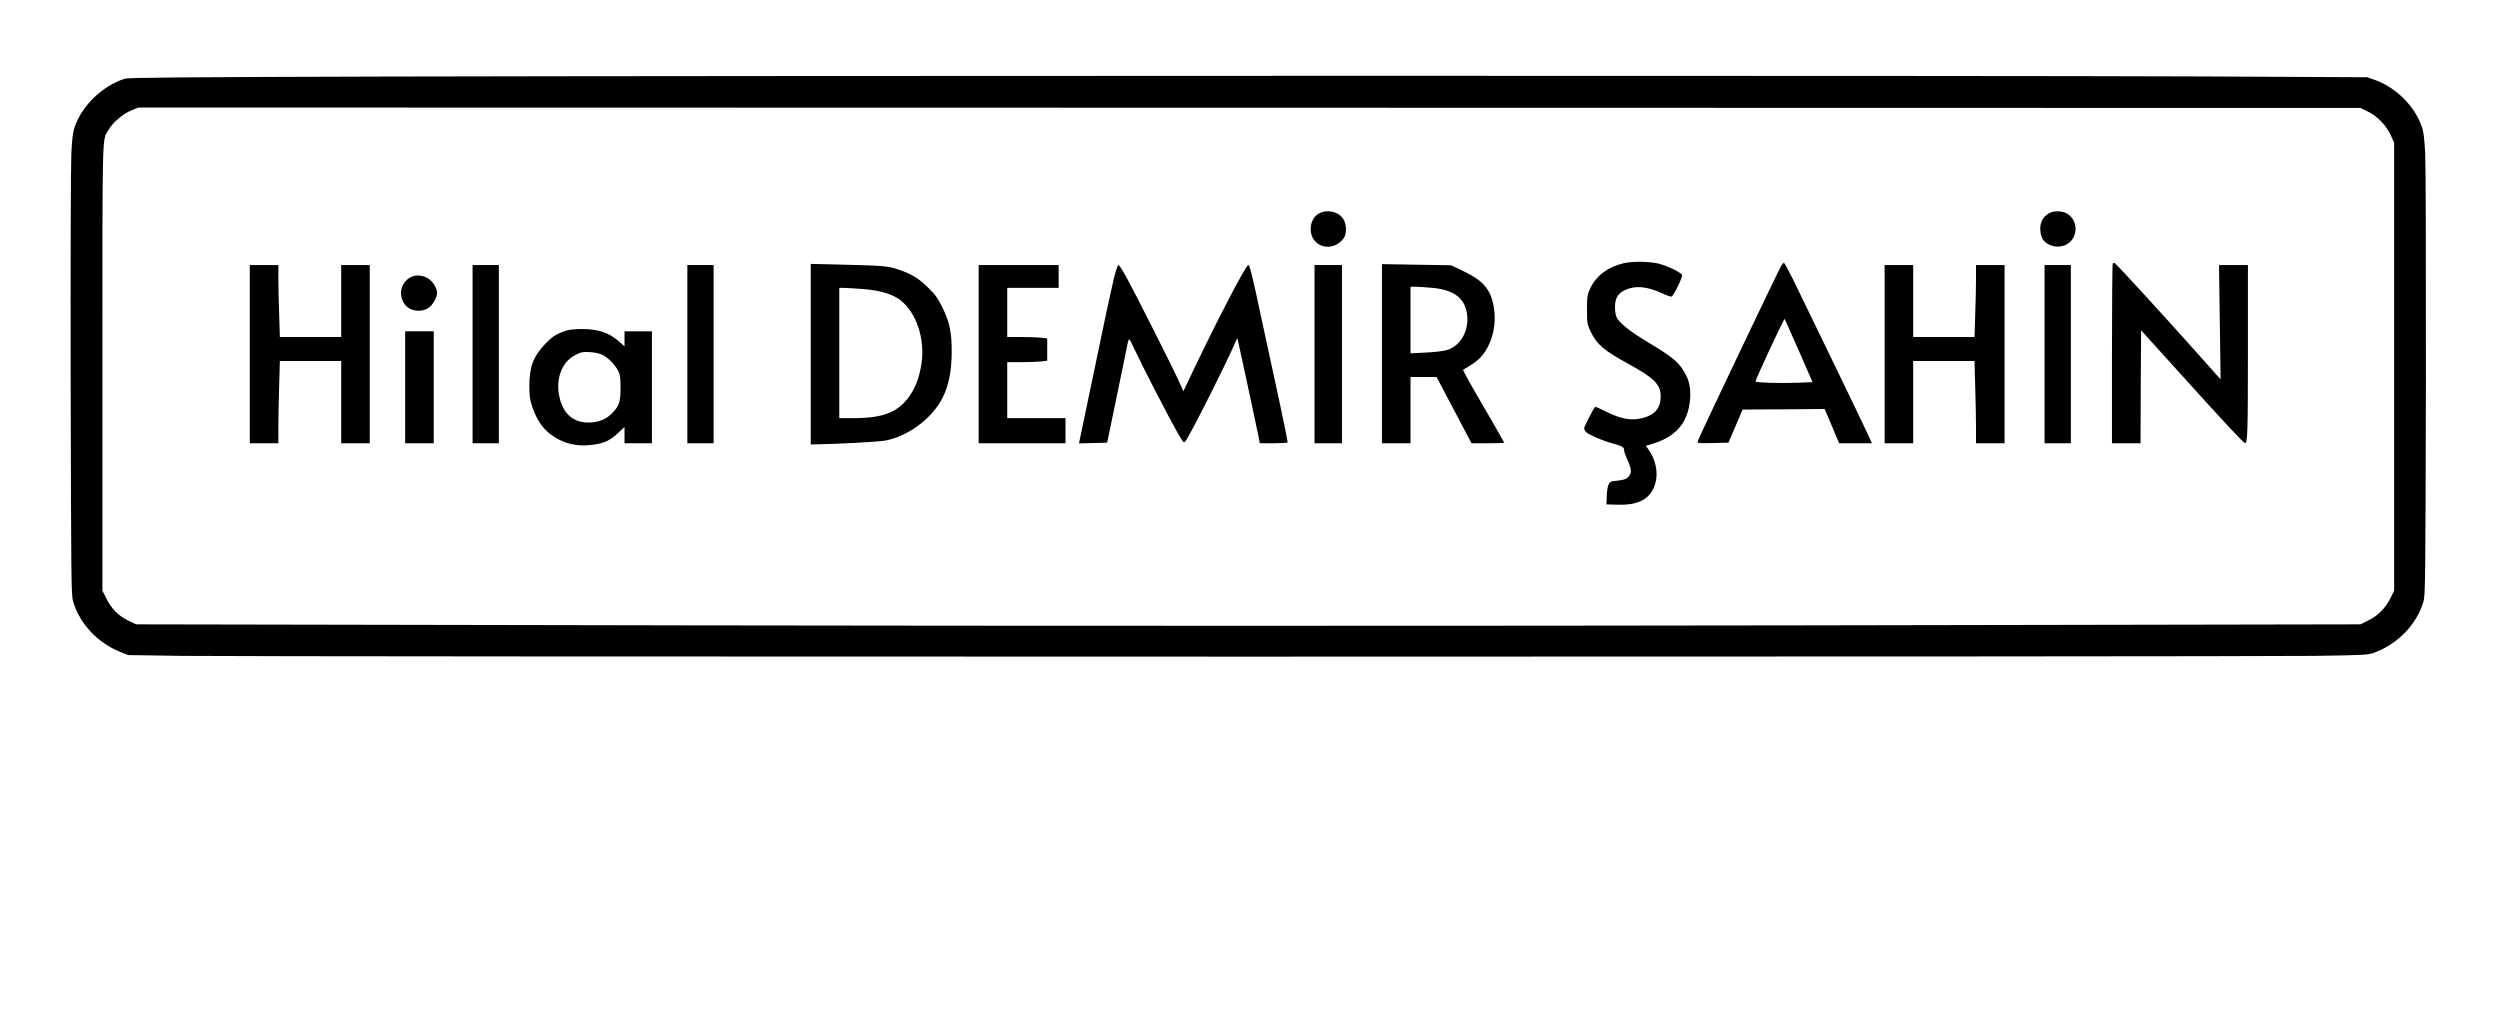
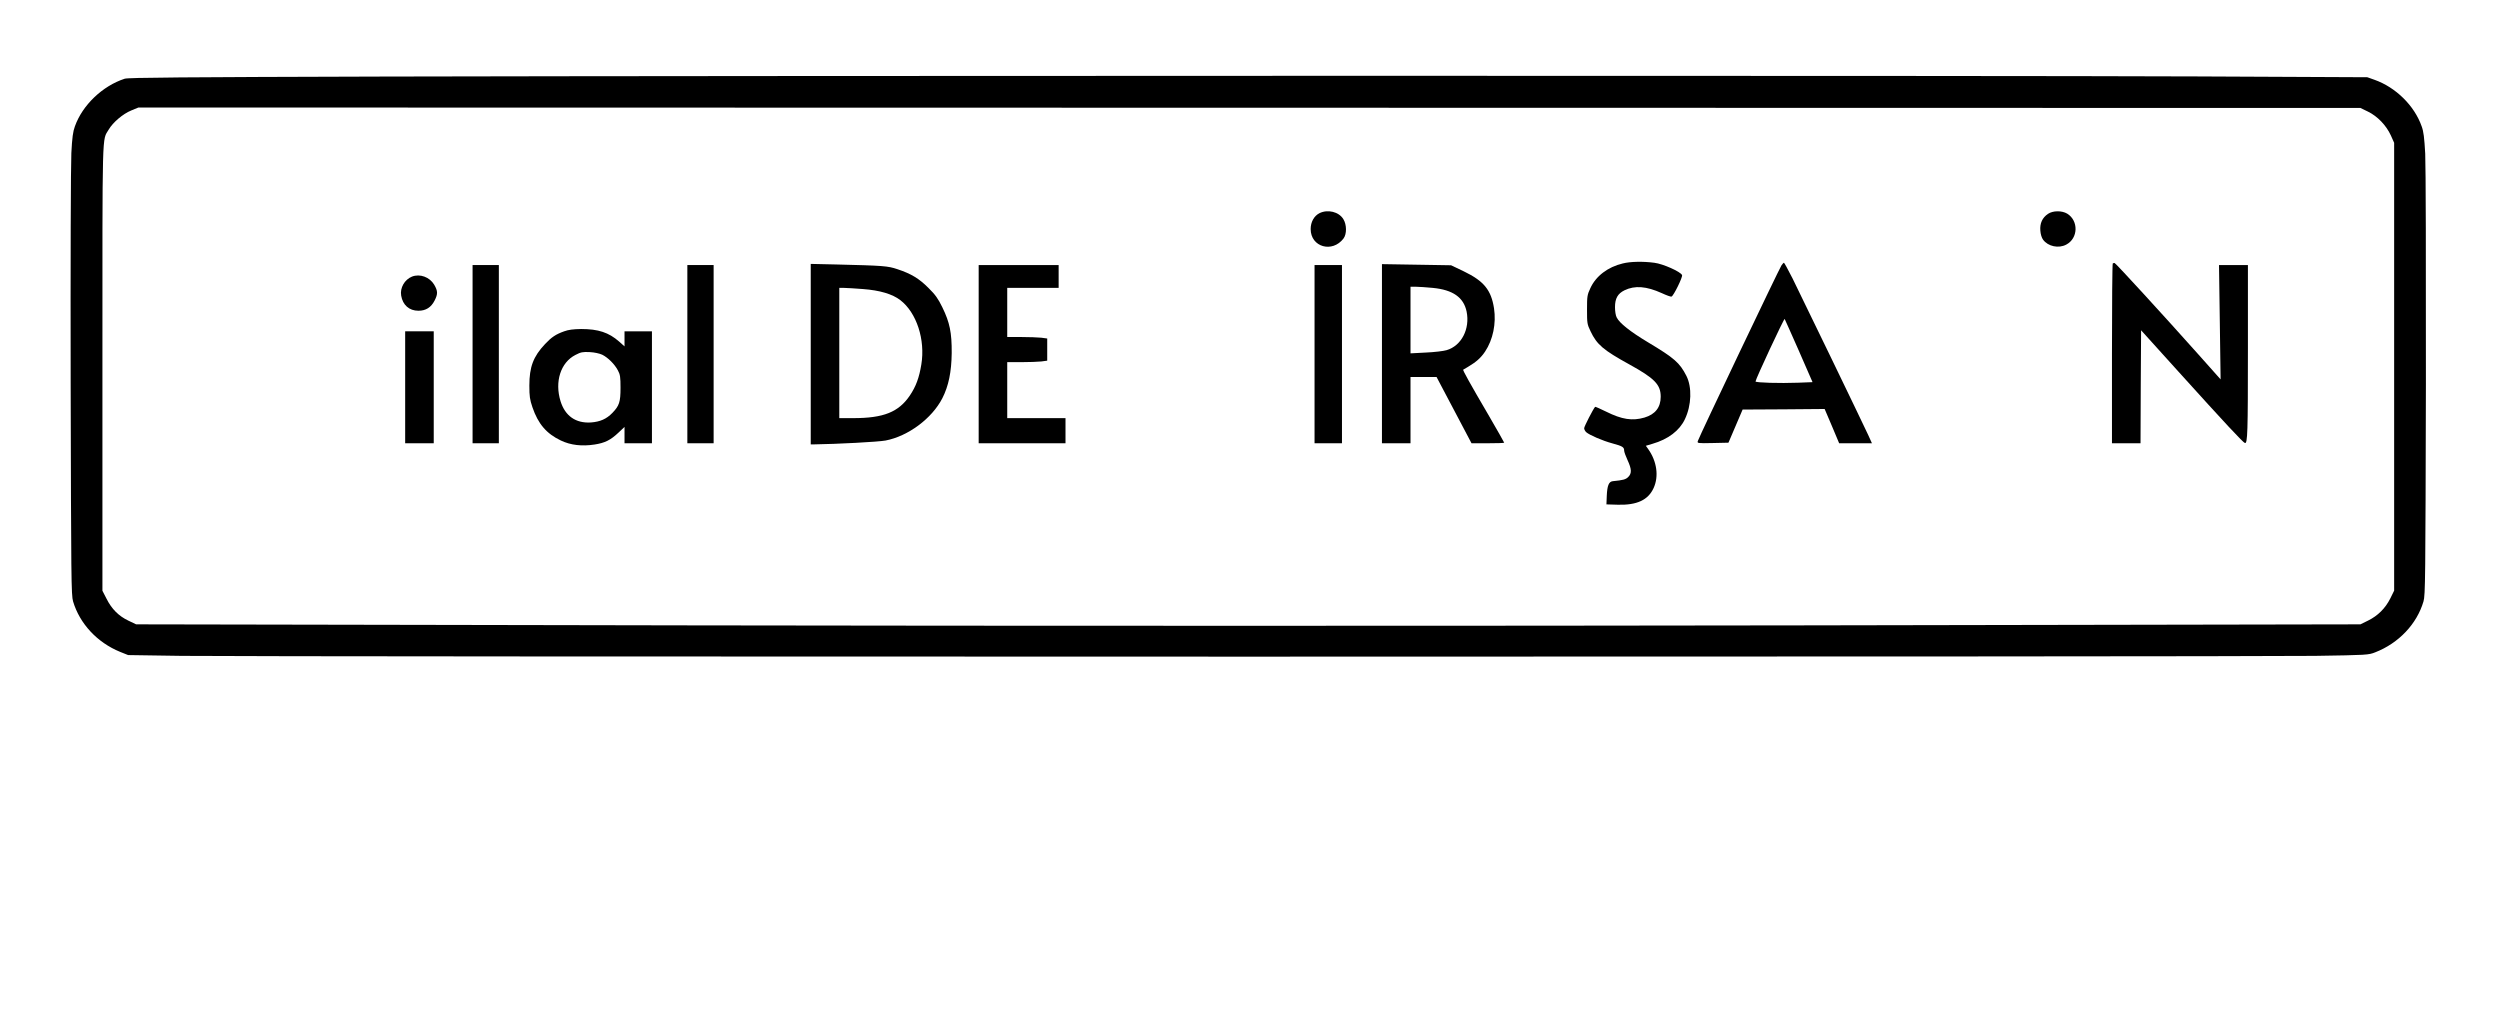
<svg xmlns="http://www.w3.org/2000/svg" version="1.0" width="1640pt" height="664pt" viewBox="0 0 2187 886" preserveAspectRatio="xMidYMid meet">
  <g transform="translate(0,886) scale(0.1,-0.1)" fill="#000000" stroke="none">
    <path d="M3380 8190 c-1798 -5 -2263 -9 -2295 -19 -194 -63 -370 -231 -436 -417 -17 -45 -24 -99 -31 -234 -5 -100 -8 -955 -6 -2020 4 -1715 5 -1849 21 -1904 58 -195 211 -360 412 -442 l70 -28 470 -7 c624 -9 18067 -9 18670 0 460 7 471 8 529 31 206 80 365 248 423 446 16 55 17 189 21 1899 1 1048 -1 1917 -6 2020 -8 140 -14 193 -31 239 -64 182 -227 342 -414 408 l-62 22 -1485 7 c-1735 8 -12569 7 -15850 -1z m17341 -307 c84 -41 160 -121 200 -208 l29 -65 0 -1960 0 -1960 -34 -69 c-44 -87 -109 -151 -194 -193 l-67 -33 -4890 -9 c-2751 -5 -7009 -5 -9735 0 l-4845 9 -67 32 c-85 40 -147 102 -192 192 l-36 70 0 1954 c0 2133 -4 1982 55 2083 37 63 125 138 197 167 l63 26 9725 -2 9725 -2 66 -32z" />
    <path d="M11543 6994 c-47 -24 -77 -77 -77 -139 0 -158 190 -212 288 -82 29 39 28 121 -2 169 -39 64 -136 88 -209 52z" />
    <path d="M17920 6988 c-50 -34 -72 -83 -67 -146 2 -32 12 -64 24 -80 43 -59 136 -79 203 -43 105 55 109 209 8 271 -47 28 -125 27 -168 -2z" />
    <path d="M14198 6554 c-131 -31 -236 -111 -284 -217 -27 -58 -29 -70 -29 -187 0 -119 1 -128 31 -190 55 -116 111 -164 338 -289 223 -123 276 -177 276 -284 0 -93 -48 -154 -142 -182 -106 -31 -198 -17 -336 52 -51 25 -94 44 -96 42 -18 -20 -96 -173 -96 -187 0 -10 8 -26 18 -35 28 -25 143 -75 229 -98 89 -24 103 -33 103 -63 0 -11 14 -50 30 -84 36 -78 38 -115 6 -147 -22 -22 -44 -28 -136 -37 -34 -4 -48 -38 -52 -128 l-3 -75 102 -3 c165 -4 263 41 311 146 47 103 29 234 -48 342 l-20 28 57 17 c139 40 238 116 285 216 58 121 63 281 13 379 -59 115 -104 155 -338 295 -153 92 -247 166 -272 216 -9 16 -15 55 -15 90 0 77 24 119 83 148 91 44 192 36 327 -25 41 -19 79 -33 85 -30 18 7 99 171 92 188 -11 29 -167 99 -243 108 -98 13 -209 11 -276 -6z" />
    <path d="M15587 6537 c-23 -36 -719 -1496 -732 -1537 -6 -20 -5 -21 131 -18 l137 3 62 145 62 145 359 2 359 3 64 -150 63 -150 144 0 143 0 -33 73 c-55 119 -588 1221 -662 1370 -38 75 -72 137 -75 137 -4 0 -13 -10 -22 -23z m152 -747 l120 -275 -127 -5 c-159 -6 -372 0 -372 11 0 19 249 553 255 547 2 -2 57 -127 124 -278z" />
    <path d="M18487 6554 c-4 -4 -7 -360 -7 -791 l0 -783 125 0 125 0 2 494 3 495 327 -362 c411 -455 566 -621 582 -625 23 -5 26 84 26 831 l0 727 -127 0 -126 0 7 -501 7 -500 -195 219 c-304 341 -720 795 -732 799 -5 2 -13 0 -17 -3z" />
    <path d="M7090 5760 l0 -790 23 0 c210 3 569 22 632 34 198 38 406 193 497 370 55 108 80 231 82 396 1 179 -17 267 -82 400 -37 76 -61 110 -122 170 -82 82 -149 123 -272 164 -84 28 -121 31 -535 41 l-223 5 0 -790z m456 570 c149 -11 259 -44 328 -97 143 -110 220 -347 184 -564 -19 -116 -47 -192 -101 -272 -98 -144 -229 -197 -494 -197 l-123 0 0 570 0 570 43 0 c23 0 96 -5 163 -10z" />
    <path d="M12090 5764 l0 -784 125 0 125 0 0 290 0 290 114 0 114 0 153 -290 153 -290 143 0 c79 0 143 2 143 5 0 3 -62 112 -138 243 -161 275 -226 392 -221 396 2 1 22 13 44 26 71 42 112 79 148 133 69 104 98 245 78 378 -25 161 -89 239 -265 324 l-111 53 -302 5 -303 5 0 -784z m445 576 c176 -17 270 -83 296 -207 31 -152 -45 -300 -175 -338 -26 -8 -109 -18 -182 -21 l-134 -7 0 291 0 292 48 0 c26 0 92 -5 147 -10z" />
-     <path d="M2180 5760 l0 -780 125 0 125 0 0 143 c0 78 3 240 7 360 l6 217 269 0 268 0 0 -360 0 -360 125 0 125 0 0 780 0 780 -125 0 -125 0 0 -315 0 -315 -268 0 -269 0 -6 197 c-4 108 -7 249 -7 315 l0 118 -125 0 -125 0 0 -780z" />
    <path d="M4130 5760 l0 -780 115 0 115 0 0 780 0 780 -115 0 -115 0 0 -780z" />
    <path d="M6010 5760 l0 -780 115 0 115 0 0 780 0 780 -115 0 -115 0 0 -780z" />
    <path d="M8560 5760 l0 -780 380 0 380 0 0 110 0 110 -255 0 -255 0 0 245 0 245 123 0 c67 0 146 3 175 6 l52 7 0 97 0 97 -52 7 c-29 3 -108 6 -175 6 l-123 0 0 215 0 215 225 0 225 0 0 100 0 100 -350 0 -350 0 0 -780z" />
-     <path d="M9746 6433 c-39 -167 -86 -386 -196 -918 -56 -269 -104 -500 -107 -513 l-5 -23 123 3 123 3 8 35 c4 19 44 213 89 430 45 217 84 405 86 418 3 12 8 22 12 22 3 -1 28 -49 55 -108 64 -137 291 -577 364 -705 55 -95 57 -98 73 -78 38 47 399 766 439 874 7 18 14 28 16 22 3 -9 155 -717 184 -857 l11 -58 119 0 c65 0 121 3 124 8 2 4 -27 149 -64 322 -38 173 -113 521 -167 773 -79 372 -100 457 -113 457 -23 0 -312 -560 -547 -1060 l-21 -45 -38 85 c-48 108 -382 770 -460 912 -32 59 -64 108 -71 108 -6 0 -22 -47 -37 -107z" />
    <path d="M11500 5760 l0 -780 120 0 120 0 0 780 0 780 -120 0 -120 0 0 -780z" />
-     <path d="M16490 5760 l0 -780 125 0 125 0 0 360 0 360 268 0 269 0 6 -227 c4 -124 7 -286 7 -360 l0 -133 125 0 125 0 0 780 0 780 -125 0 -125 0 0 -118 c0 -66 -3 -207 -7 -315 l-6 -197 -269 0 -268 0 0 315 0 315 -125 0 -125 0 0 -780z" />
-     <path d="M17890 5760 l0 -780 115 0 115 0 0 780 0 780 -115 0 -115 0 0 -780z" />
    <path d="M3600 6439 c-65 -26 -107 -99 -95 -167 14 -82 70 -132 151 -132 65 0 111 29 142 90 29 57 28 83 -4 138 -40 67 -125 98 -194 71z" />
    <path d="M4932 5960 c-73 -26 -111 -51 -168 -112 -103 -109 -137 -201 -137 -363 0 -94 4 -122 27 -190 50 -146 123 -231 249 -291 86 -41 184 -52 295 -35 91 14 140 39 209 104 l53 50 0 -72 0 -71 120 0 120 0 0 490 0 490 -120 0 -120 0 0 -66 0 -66 -47 42 c-91 80 -183 110 -333 110 -67 -1 -110 -6 -148 -20z m333 -205 c50 -25 108 -82 137 -137 20 -37 23 -58 23 -153 0 -124 -11 -157 -71 -219 -52 -54 -108 -78 -189 -84 -132 -8 -225 57 -265 186 -53 171 1 339 130 405 48 25 64 28 125 25 42 -2 86 -12 110 -23z" />
    <path d="M3540 5470 l0 -490 125 0 125 0 0 490 0 490 -125 0 -125 0 0 -490z" />
  </g>
</svg>